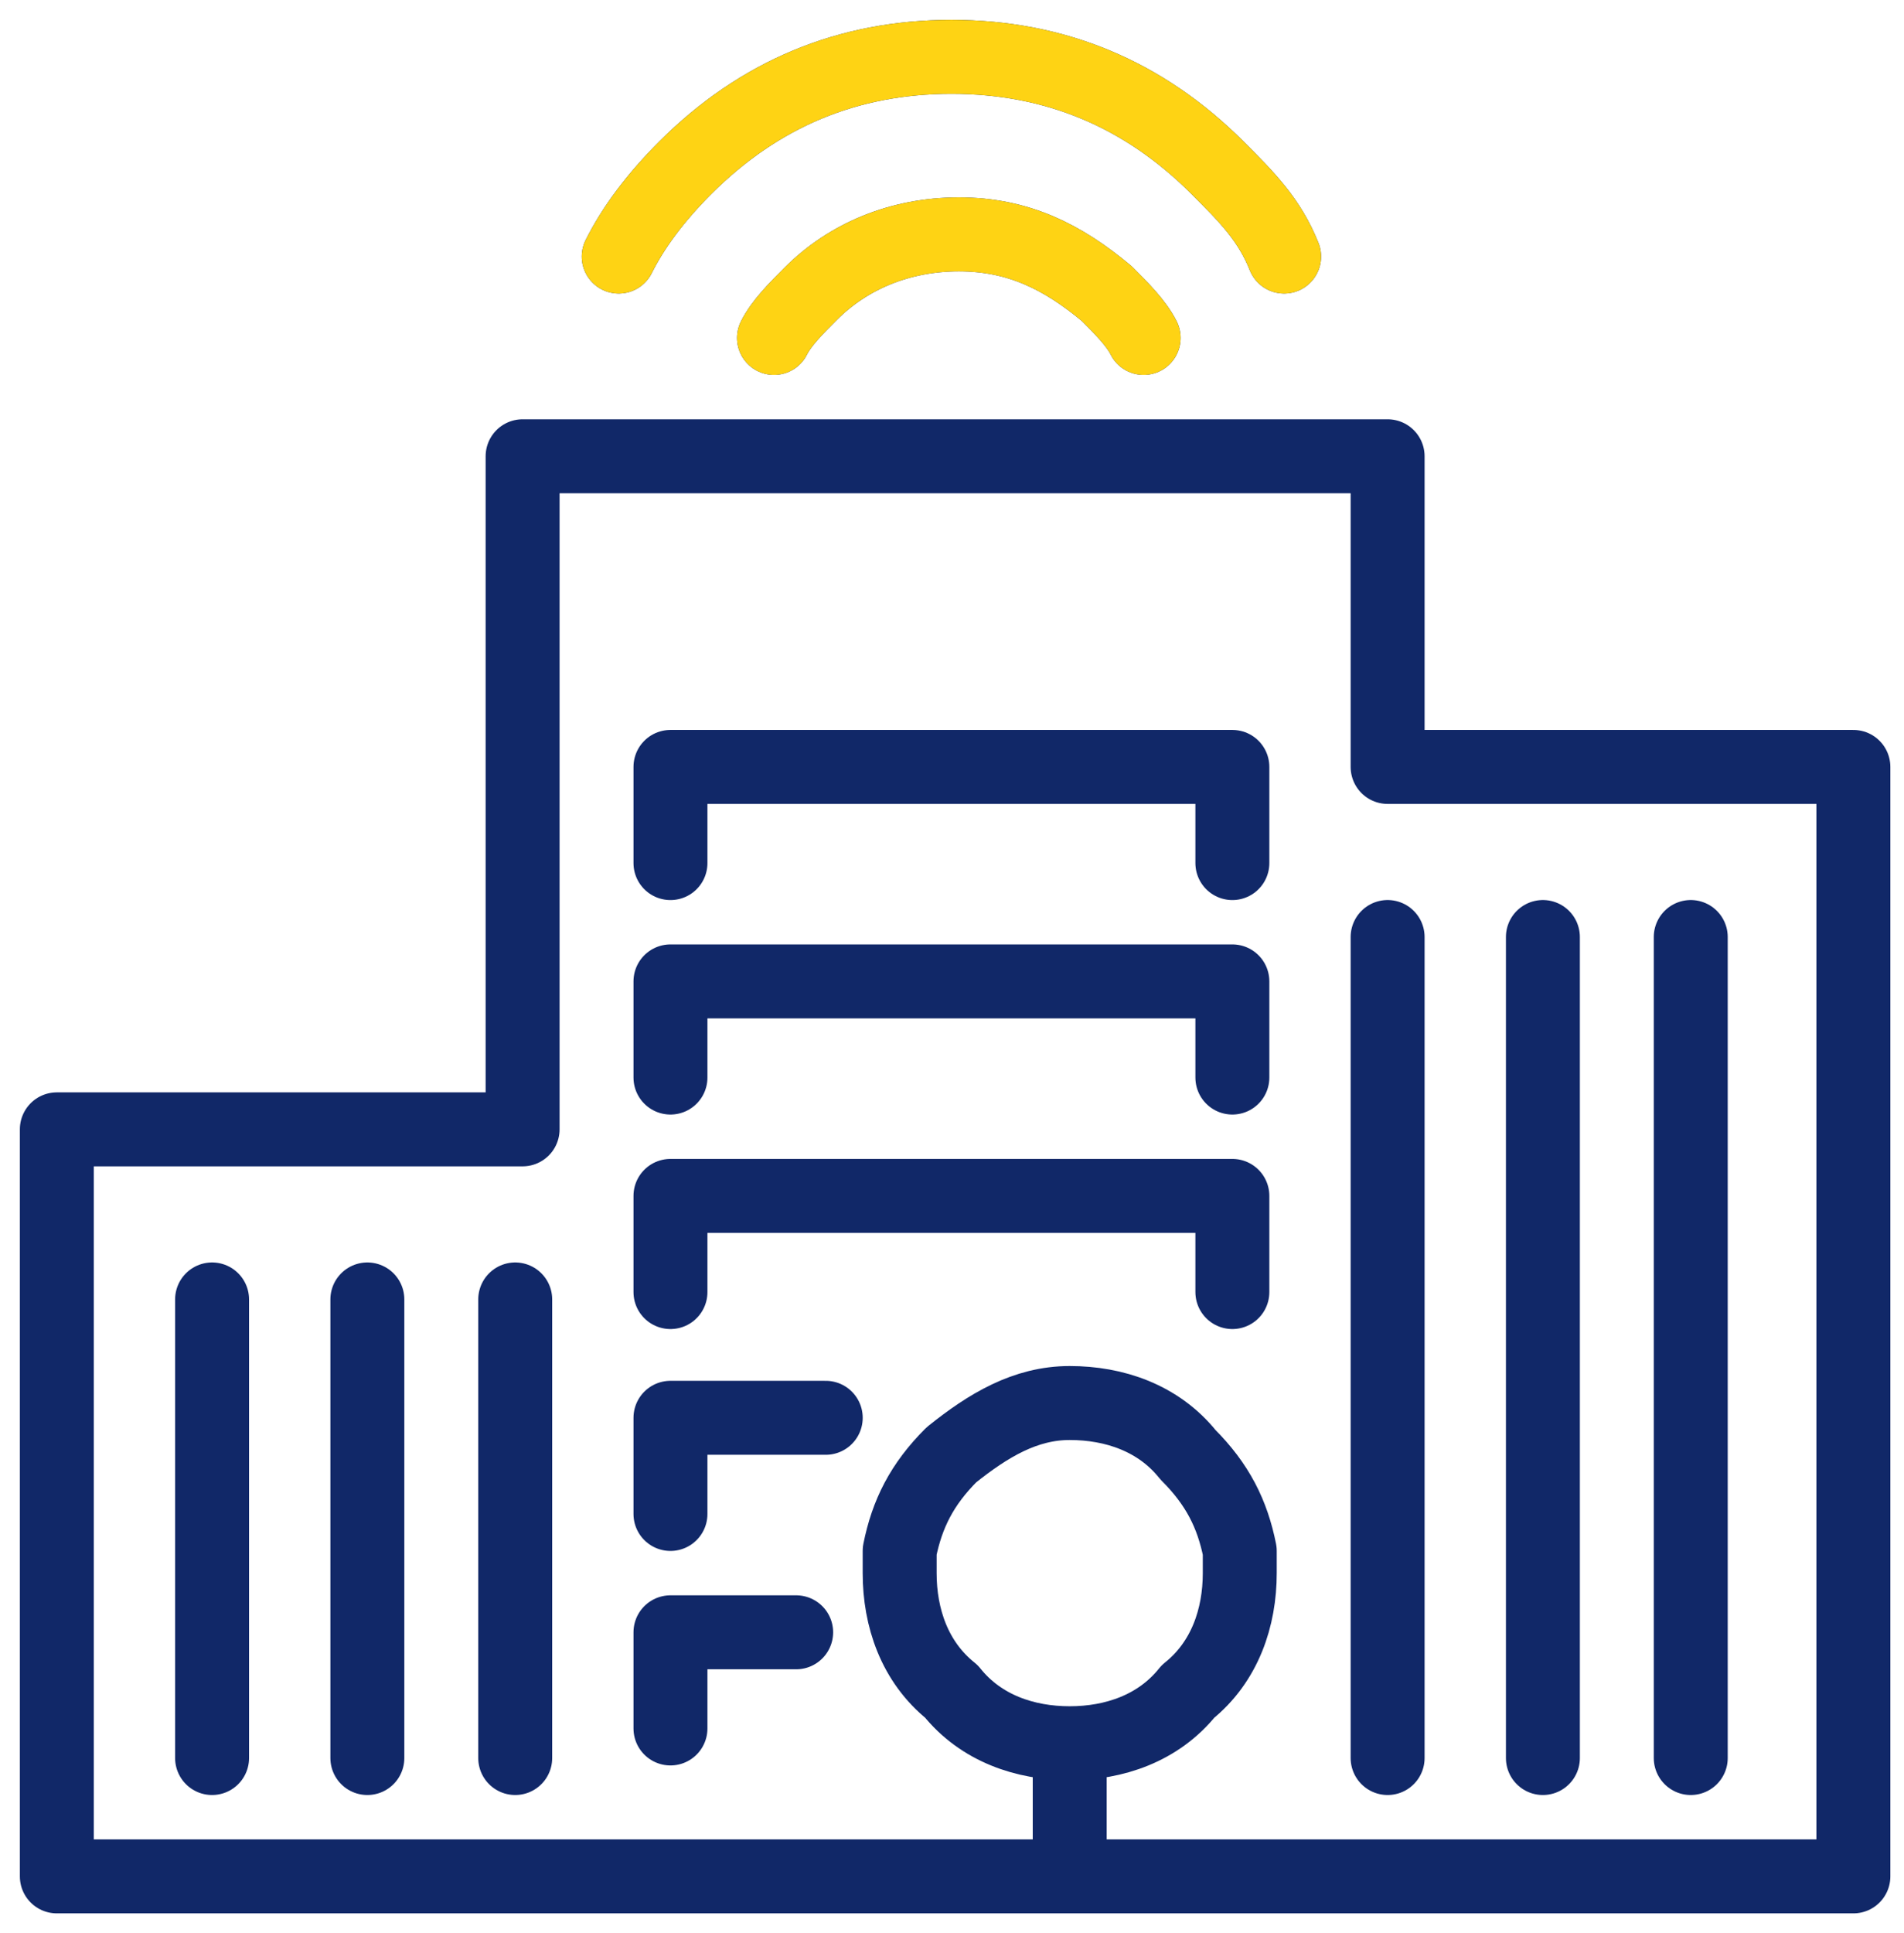
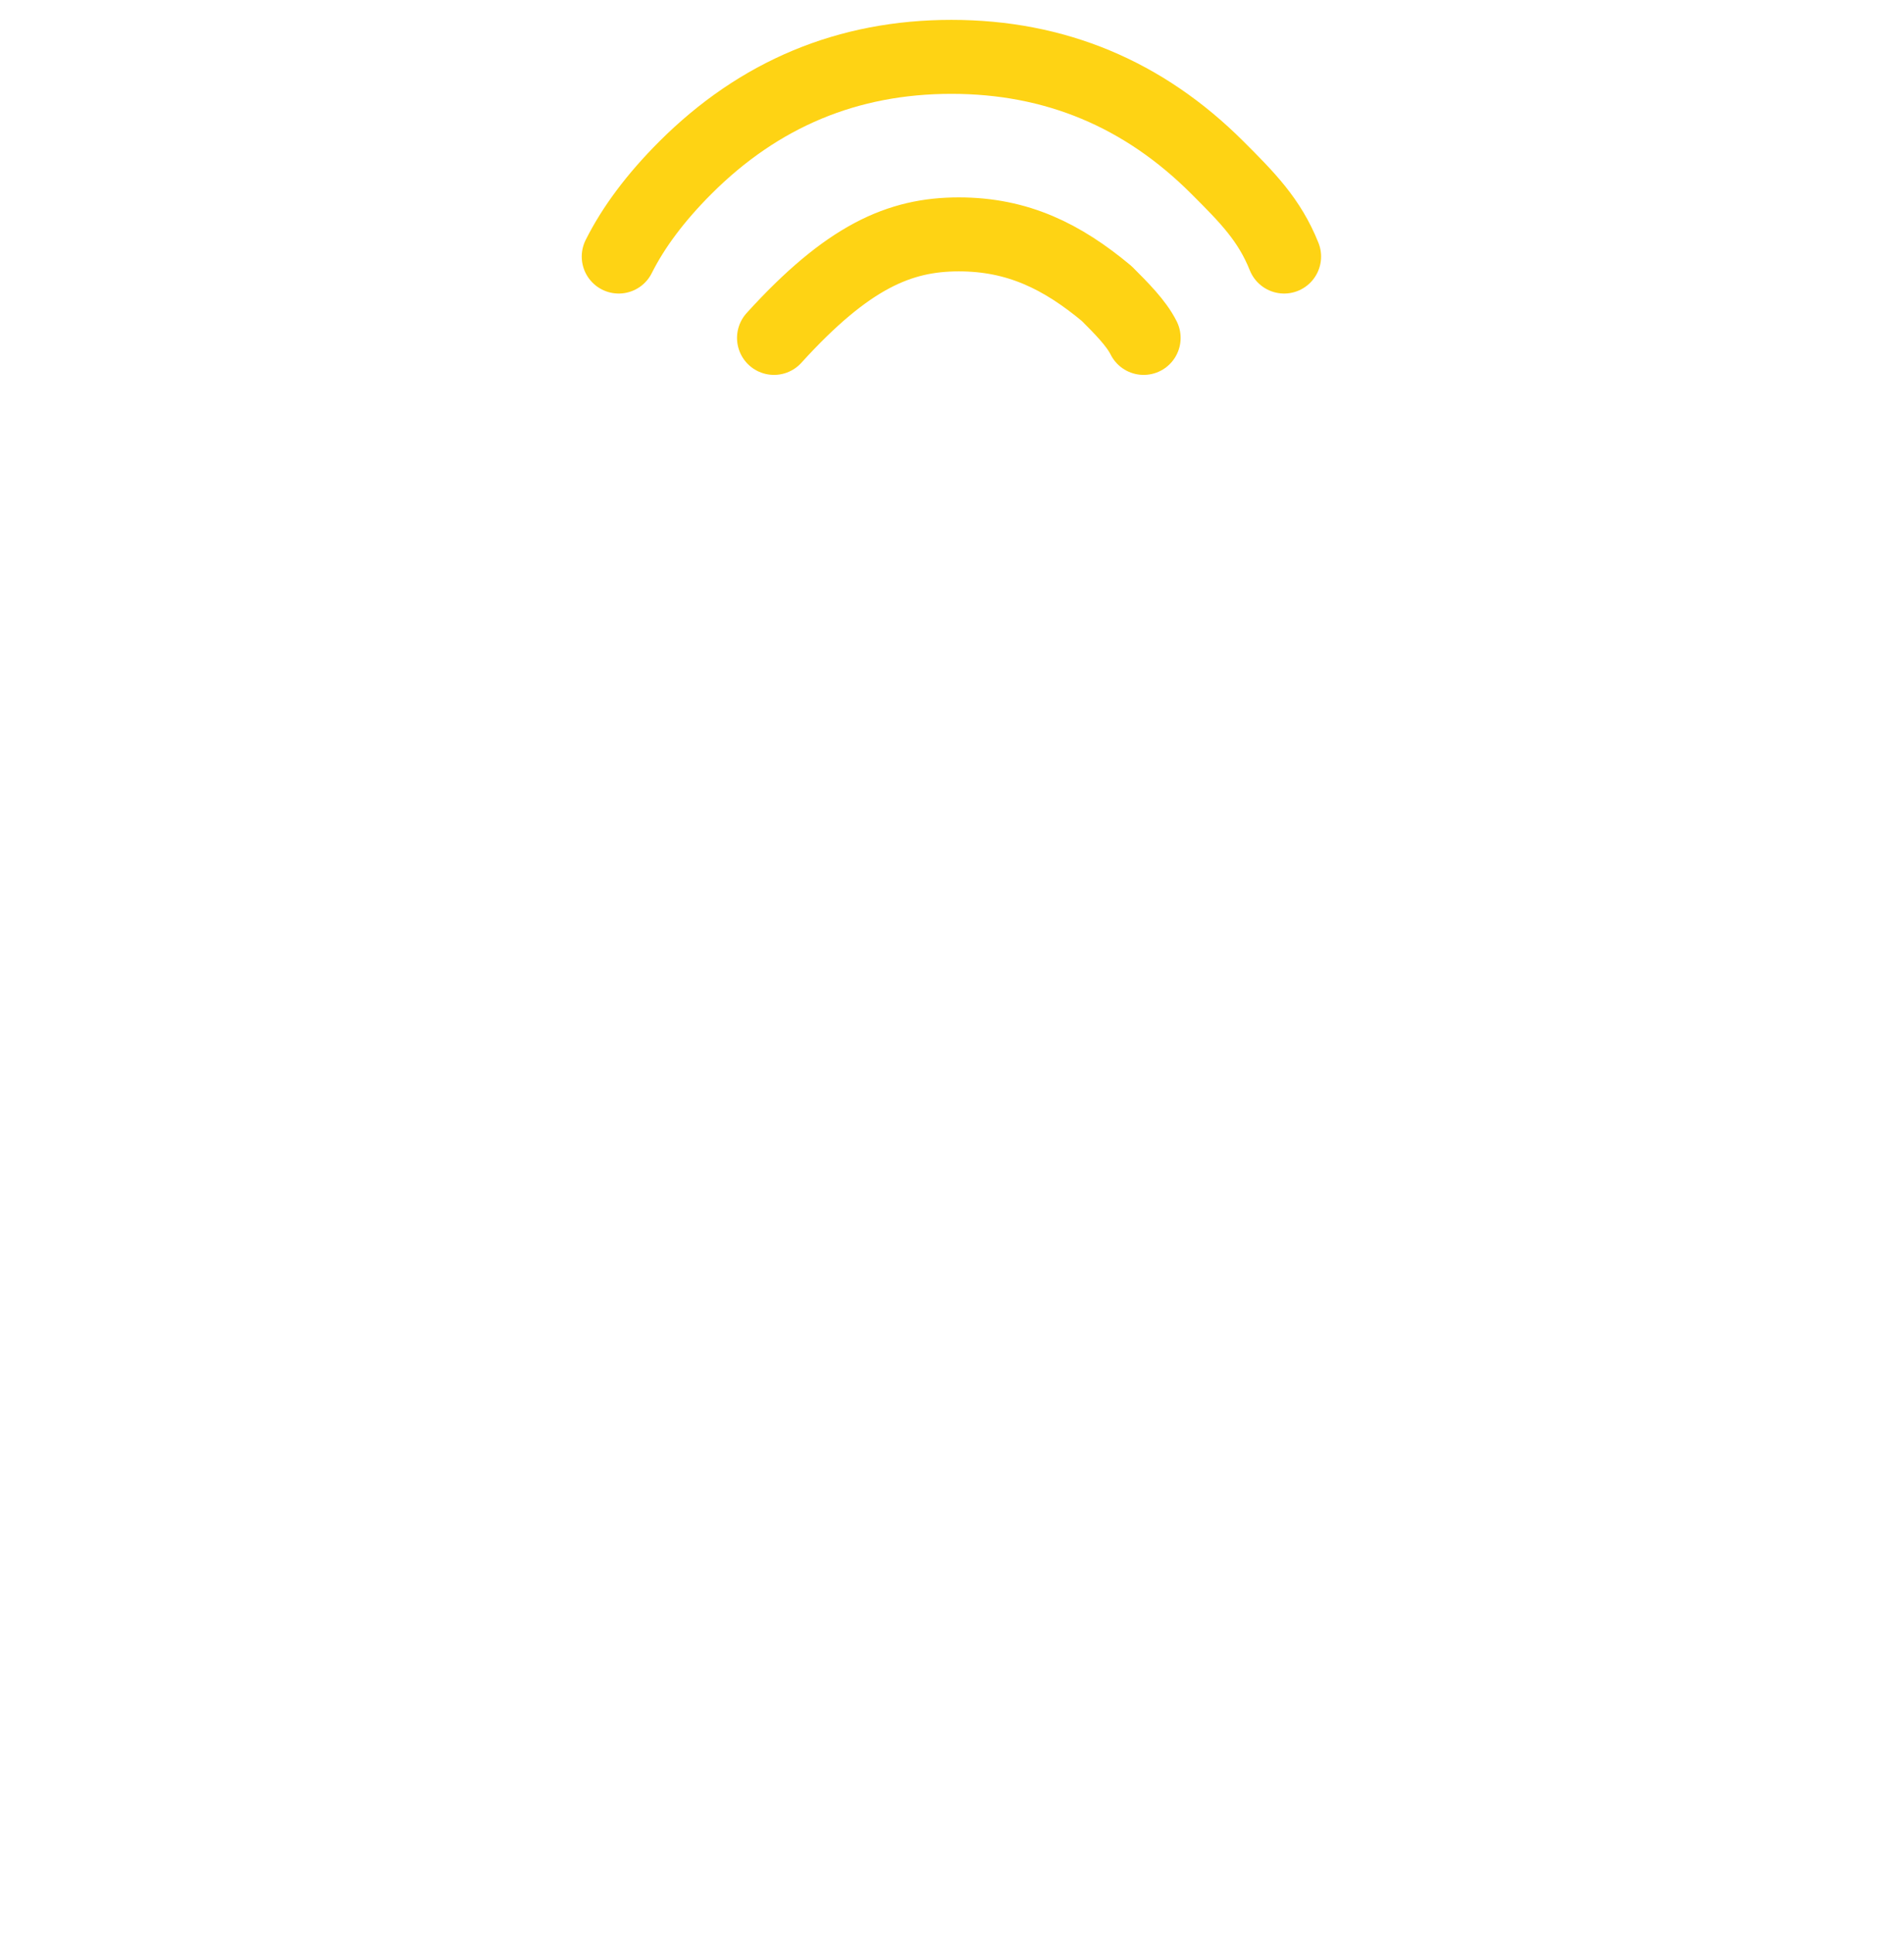
<svg xmlns="http://www.w3.org/2000/svg" width="67" height="68" viewBox="0 0 67 68" fill="none">
-   <path d="M27.236 11.886C27.496 11.366 28.016 10.845 28.537 10.325C29.837 9.024 31.658 8.244 33.74 8.244C35.821 8.244 37.382 9.024 38.943 10.325C39.463 10.845 39.984 11.366 40.244 11.886M21.772 9.024C22.293 7.984 23.073 6.943 24.114 5.902C26.715 3.301 29.837 2 33.48 2C37.122 2 40.244 3.301 42.845 5.902C43.886 6.943 44.667 7.724 45.187 9.024M37.642 61.317C36.081 61.317 34.52 60.797 33.48 59.496C32.179 58.455 31.658 56.894 31.658 55.333C31.658 55.073 31.658 54.813 31.658 54.553C31.919 53.252 32.439 52.211 33.48 51.171C34.78 50.13 36.081 49.35 37.642 49.35C39.203 49.35 40.764 49.87 41.805 51.171C42.846 52.211 43.366 53.252 43.626 54.553C43.626 54.813 43.626 55.073 43.626 55.333C43.626 56.894 43.106 58.455 41.805 59.496C40.764 60.797 39.203 61.317 37.642 61.317ZM37.642 61.317V66M37.642 66C38.163 66 38.423 66 38.943 66C39.463 66 39.984 66 40.504 66C48.829 66 56.894 66 65.219 66C65.219 64.699 65.219 63.138 65.219 61.837C65.219 57.415 65.219 53.252 65.219 48.829C65.219 46.228 65.219 43.626 65.219 41.024C65.219 39.724 65.219 38.683 65.219 37.382C65.219 35.821 65.219 34.52 65.219 32.959C65.219 31.659 65.219 30.358 65.219 29.057C65.219 28.276 65.219 27.756 65.219 26.976H48.829V19.171C48.829 18.13 48.829 17.089 48.829 16.049H18.39C18.39 17.089 18.39 18.13 18.39 19.171C18.39 25.935 18.39 32.699 18.39 39.724H2C2 41.805 2 43.626 2 45.707C2 52.471 2 59.236 2 66C12.667 66 24.634 66 37.642 66ZM23.593 30.358V26.976H43.366V30.358M23.593 45.447V42.065H43.366V45.447M23.593 37.902V34.52H43.366V37.902M23.593 53.252V49.87H29.057M23.593 60.797V57.415H28.016M7.463 45.707V61.837M12.927 61.837V45.707M18.13 45.707V61.837M59.496 61.837V32.959M54.293 32.959V61.837M48.829 61.837V32.959" stroke="#112868" stroke-width="2.602" stroke-miterlimit="3" stroke-linecap="round" stroke-linejoin="round" />
-   <path d="M27.236 11.886C27.496 11.366 28.016 10.845 28.536 10.325C29.837 9.024 31.658 8.244 33.74 8.244C35.821 8.244 37.382 9.024 38.943 10.325C39.463 10.845 39.984 11.366 40.244 11.886M21.772 9.024C22.293 7.984 23.073 6.943 24.114 5.902C26.715 3.301 29.837 2 33.48 2C37.122 2 40.244 3.301 42.845 5.902C43.886 6.943 44.667 7.724 45.187 9.024" stroke="#FED314" stroke-width="2.602" stroke-miterlimit="3" stroke-linecap="round" stroke-linejoin="round" />
+   <path d="M27.236 11.886C29.837 9.024 31.658 8.244 33.74 8.244C35.821 8.244 37.382 9.024 38.943 10.325C39.463 10.845 39.984 11.366 40.244 11.886M21.772 9.024C22.293 7.984 23.073 6.943 24.114 5.902C26.715 3.301 29.837 2 33.48 2C37.122 2 40.244 3.301 42.845 5.902C43.886 6.943 44.667 7.724 45.187 9.024" stroke="#FED314" stroke-width="2.602" stroke-miterlimit="3" stroke-linecap="round" stroke-linejoin="round" />
</svg>